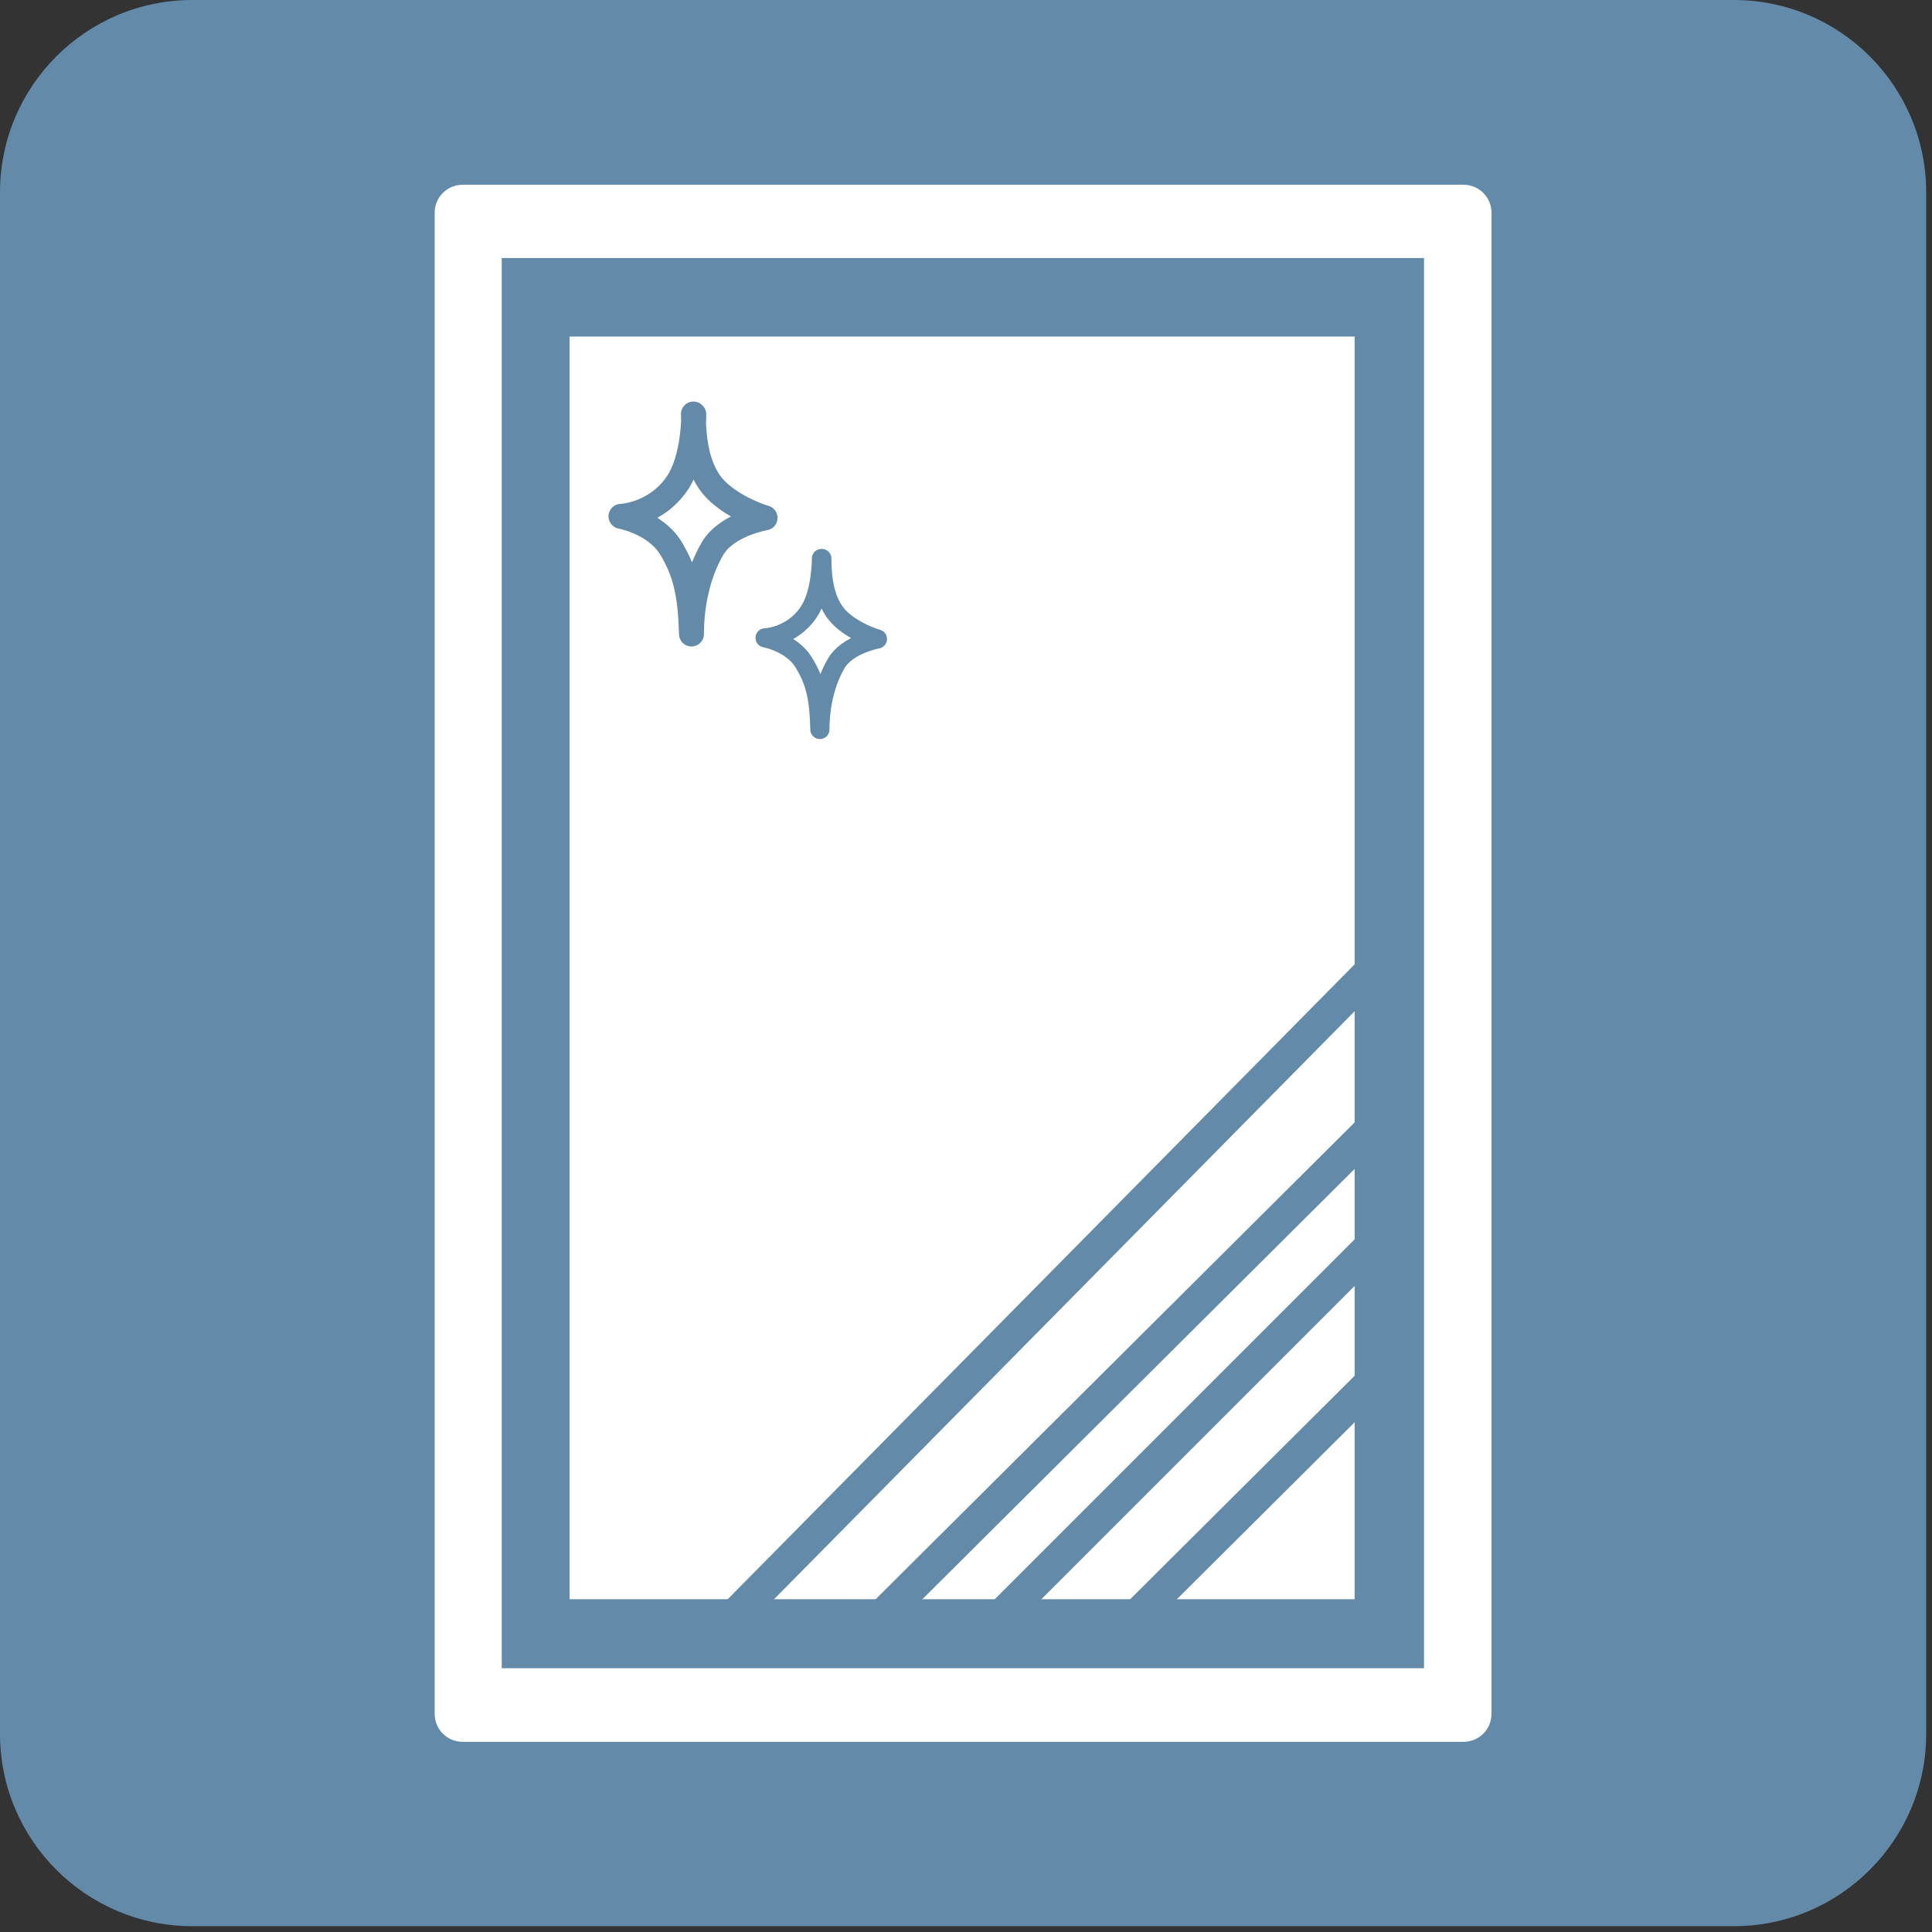
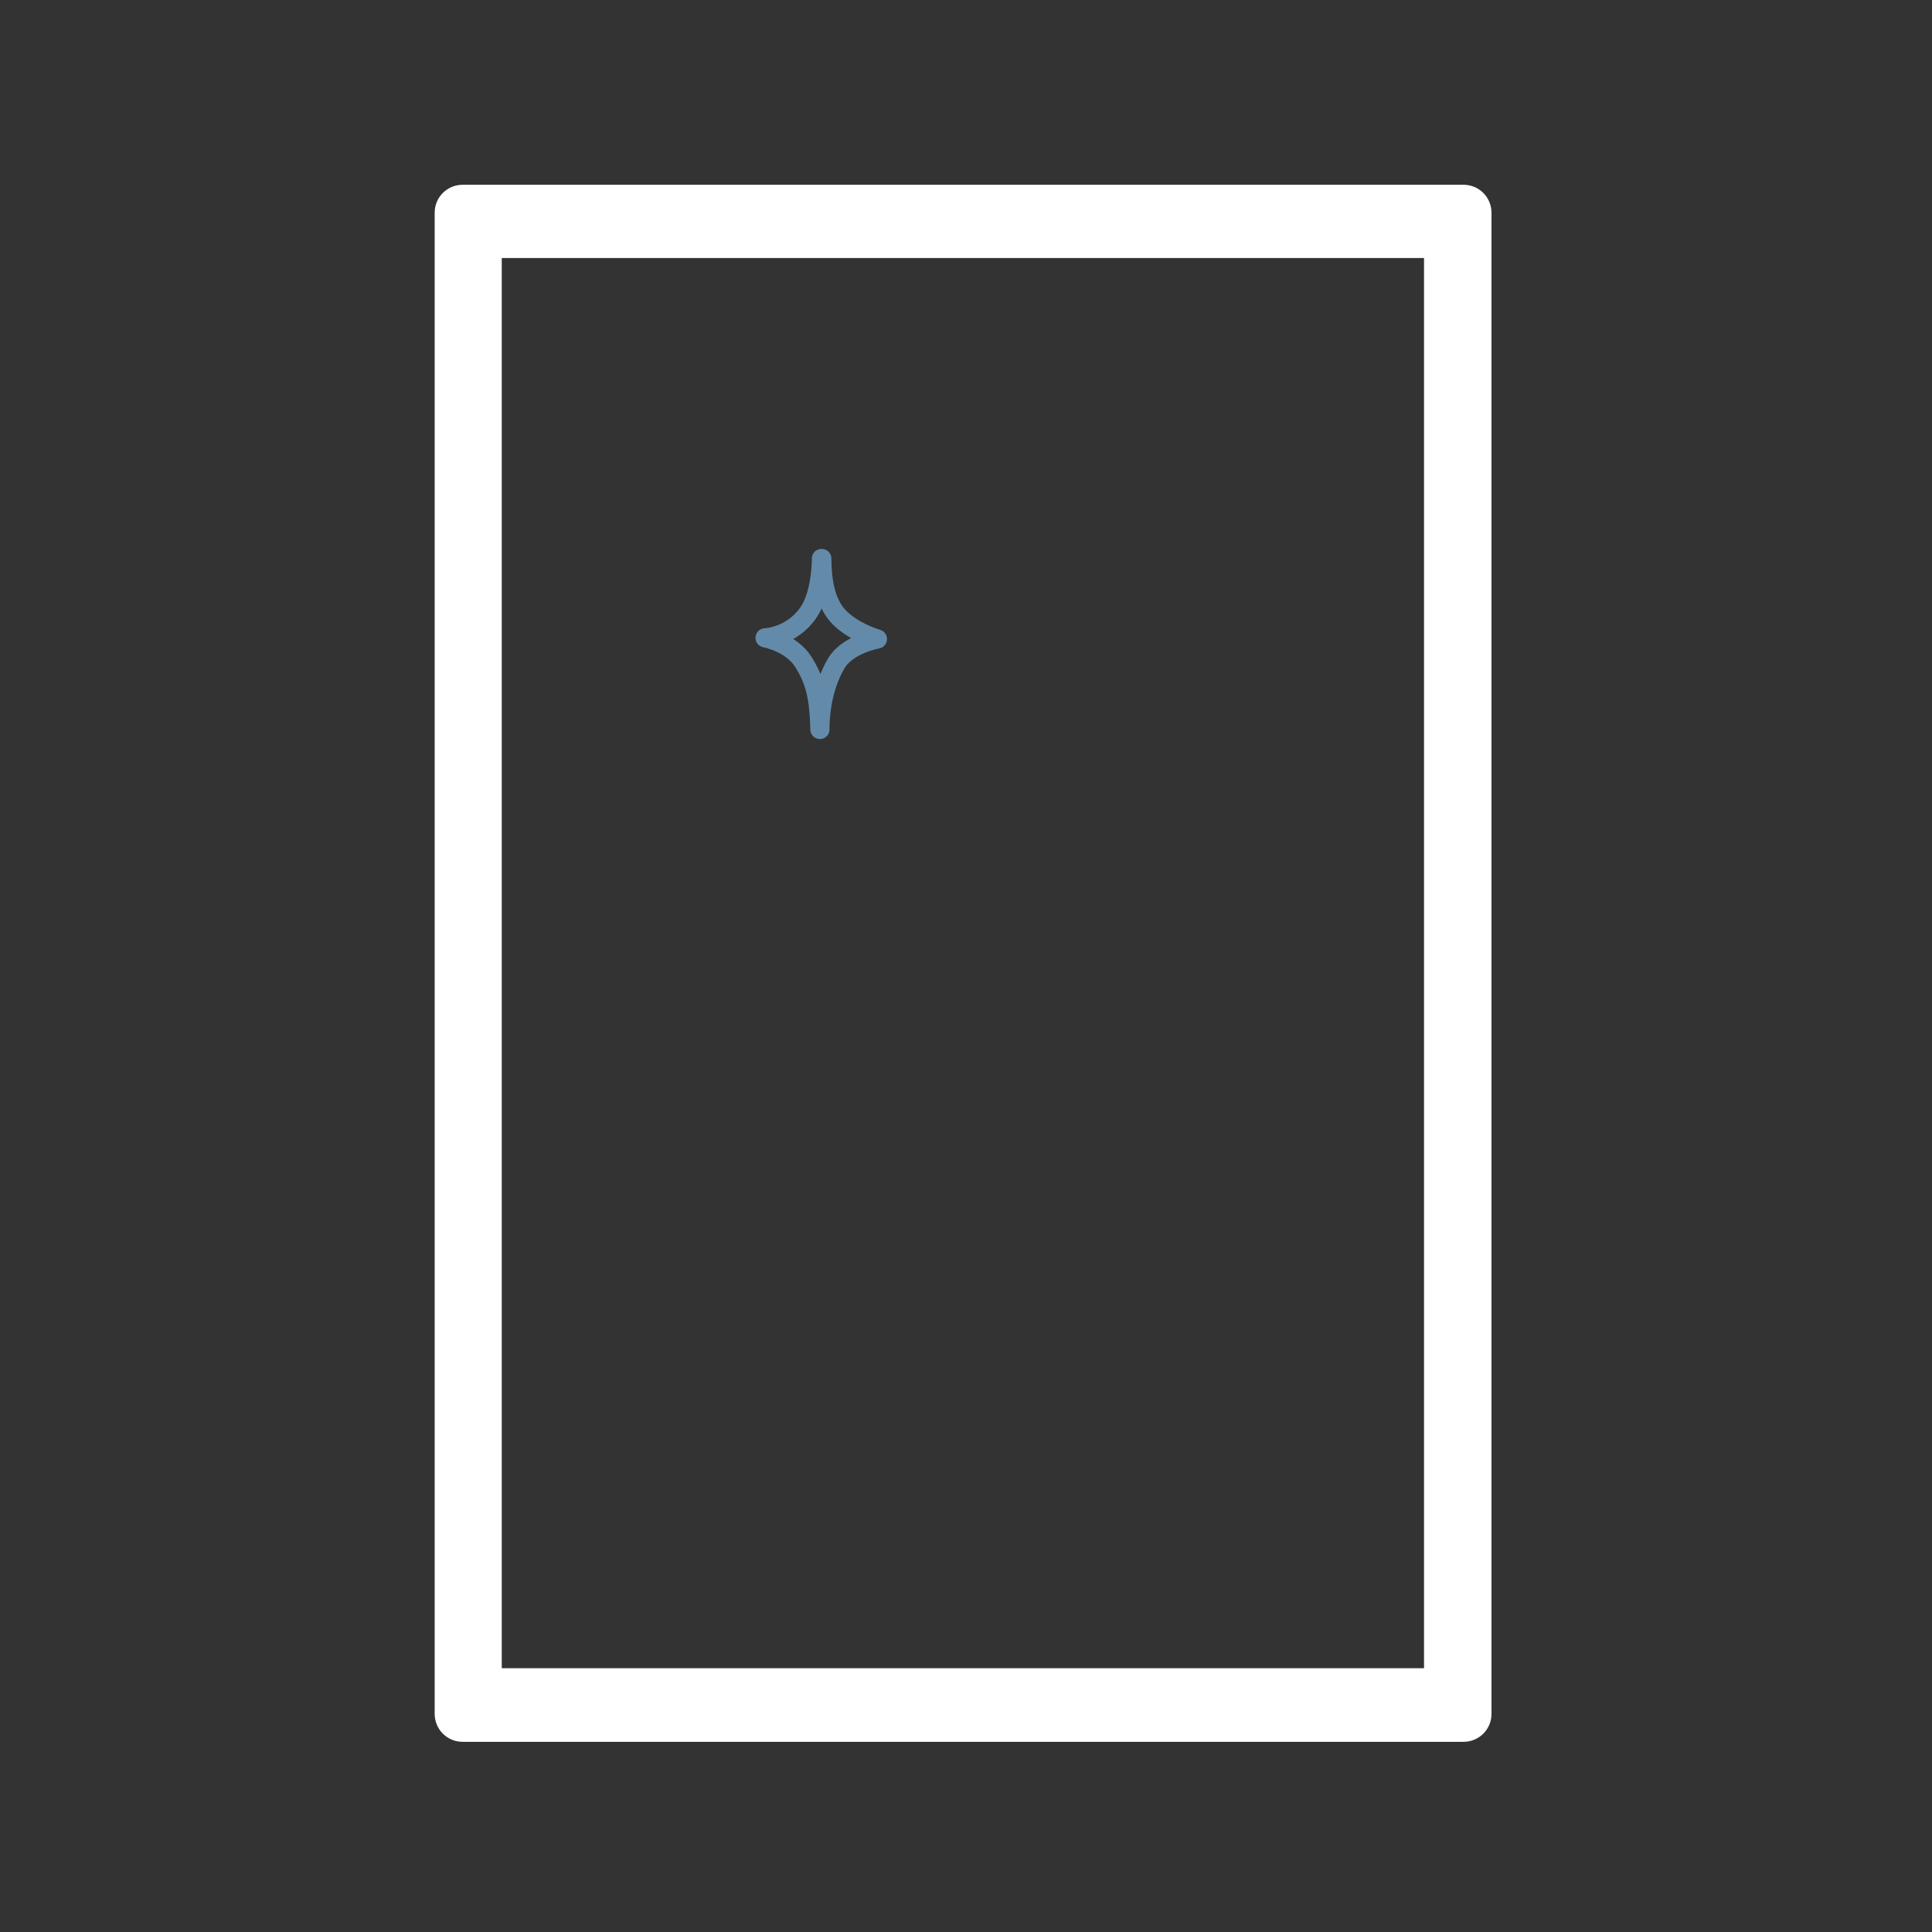
<svg xmlns="http://www.w3.org/2000/svg" width="140" height="140" viewBox="0 0 140 140" fill="none">
  <rect x="0" y="0" width="140" height="140" fill="#333333" stroke="none" />
-   <path d="M125.635 0H13.944C6.243 0 0 6.243 0 13.944V125.635C0 133.336 6.243 139.579 13.944 139.579H125.635C133.336 139.579 139.579 133.336 139.579 125.635V13.944C139.579 6.243 133.336 0 125.635 0Z" fill="#638BA9" />
  <path d="M33.526 13.389C32.415 13.389 31.498 14.278 31.498 15.417V124.191C31.498 125.302 32.387 126.219 33.526 126.219H106.051C107.162 126.219 108.079 125.33 108.079 124.191V15.417C108.079 14.306 107.19 13.389 106.051 13.389H33.526ZM103.19 18.695V120.886H36.359V18.695H103.19Z" fill="white" />
-   <path d="M98.162 24.388H41.275V115.885H98.162V24.388Z" fill="white" />
-   <path d="M51.97 118.358L100.024 69.693V81.165L62.664 118.358H51.97Z" stroke="#638BA9" stroke-width="2.389" stroke-miterlimit="10" />
-   <path d="M71.302 118.357L100.023 89.636V99.525L81.107 118.357H71.302Z" stroke="#638BA9" stroke-width="2.389" stroke-miterlimit="10" />
-   <path d="M50.247 30C50.247 31.888 50.525 34.111 51.858 35.472C53.247 36.888 55.441 37.527 55.441 37.527C55.441 37.527 52.663 37.999 51.636 39.749C50.608 41.499 50.108 43.749 50.108 45.943C50.025 43.11 49.691 41.471 48.58 39.666C47.441 37.86 44.997 37.416 44.997 37.416C44.997 37.416 47.469 37.333 49.053 35.055C50.303 33.249 50.275 30.027 50.275 30.027L50.247 30Z" stroke="#638BA9" stroke-width="1.806" stroke-linecap="round" stroke-linejoin="round" />
  <path d="M59.552 40.472C59.552 41.944 59.775 43.666 60.802 44.721C61.886 45.833 63.58 46.305 63.58 46.305C63.58 46.305 61.413 46.694 60.608 48.055C59.802 49.416 59.413 51.166 59.413 52.86C59.358 50.638 59.108 49.388 58.219 47.971C57.33 46.555 55.441 46.221 55.441 46.221C55.441 46.221 57.358 46.166 58.58 44.388C59.552 42.972 59.525 40.472 59.525 40.472H59.552Z" stroke="#638BA9" stroke-width="1.389" stroke-linecap="round" stroke-linejoin="round" />
</svg>